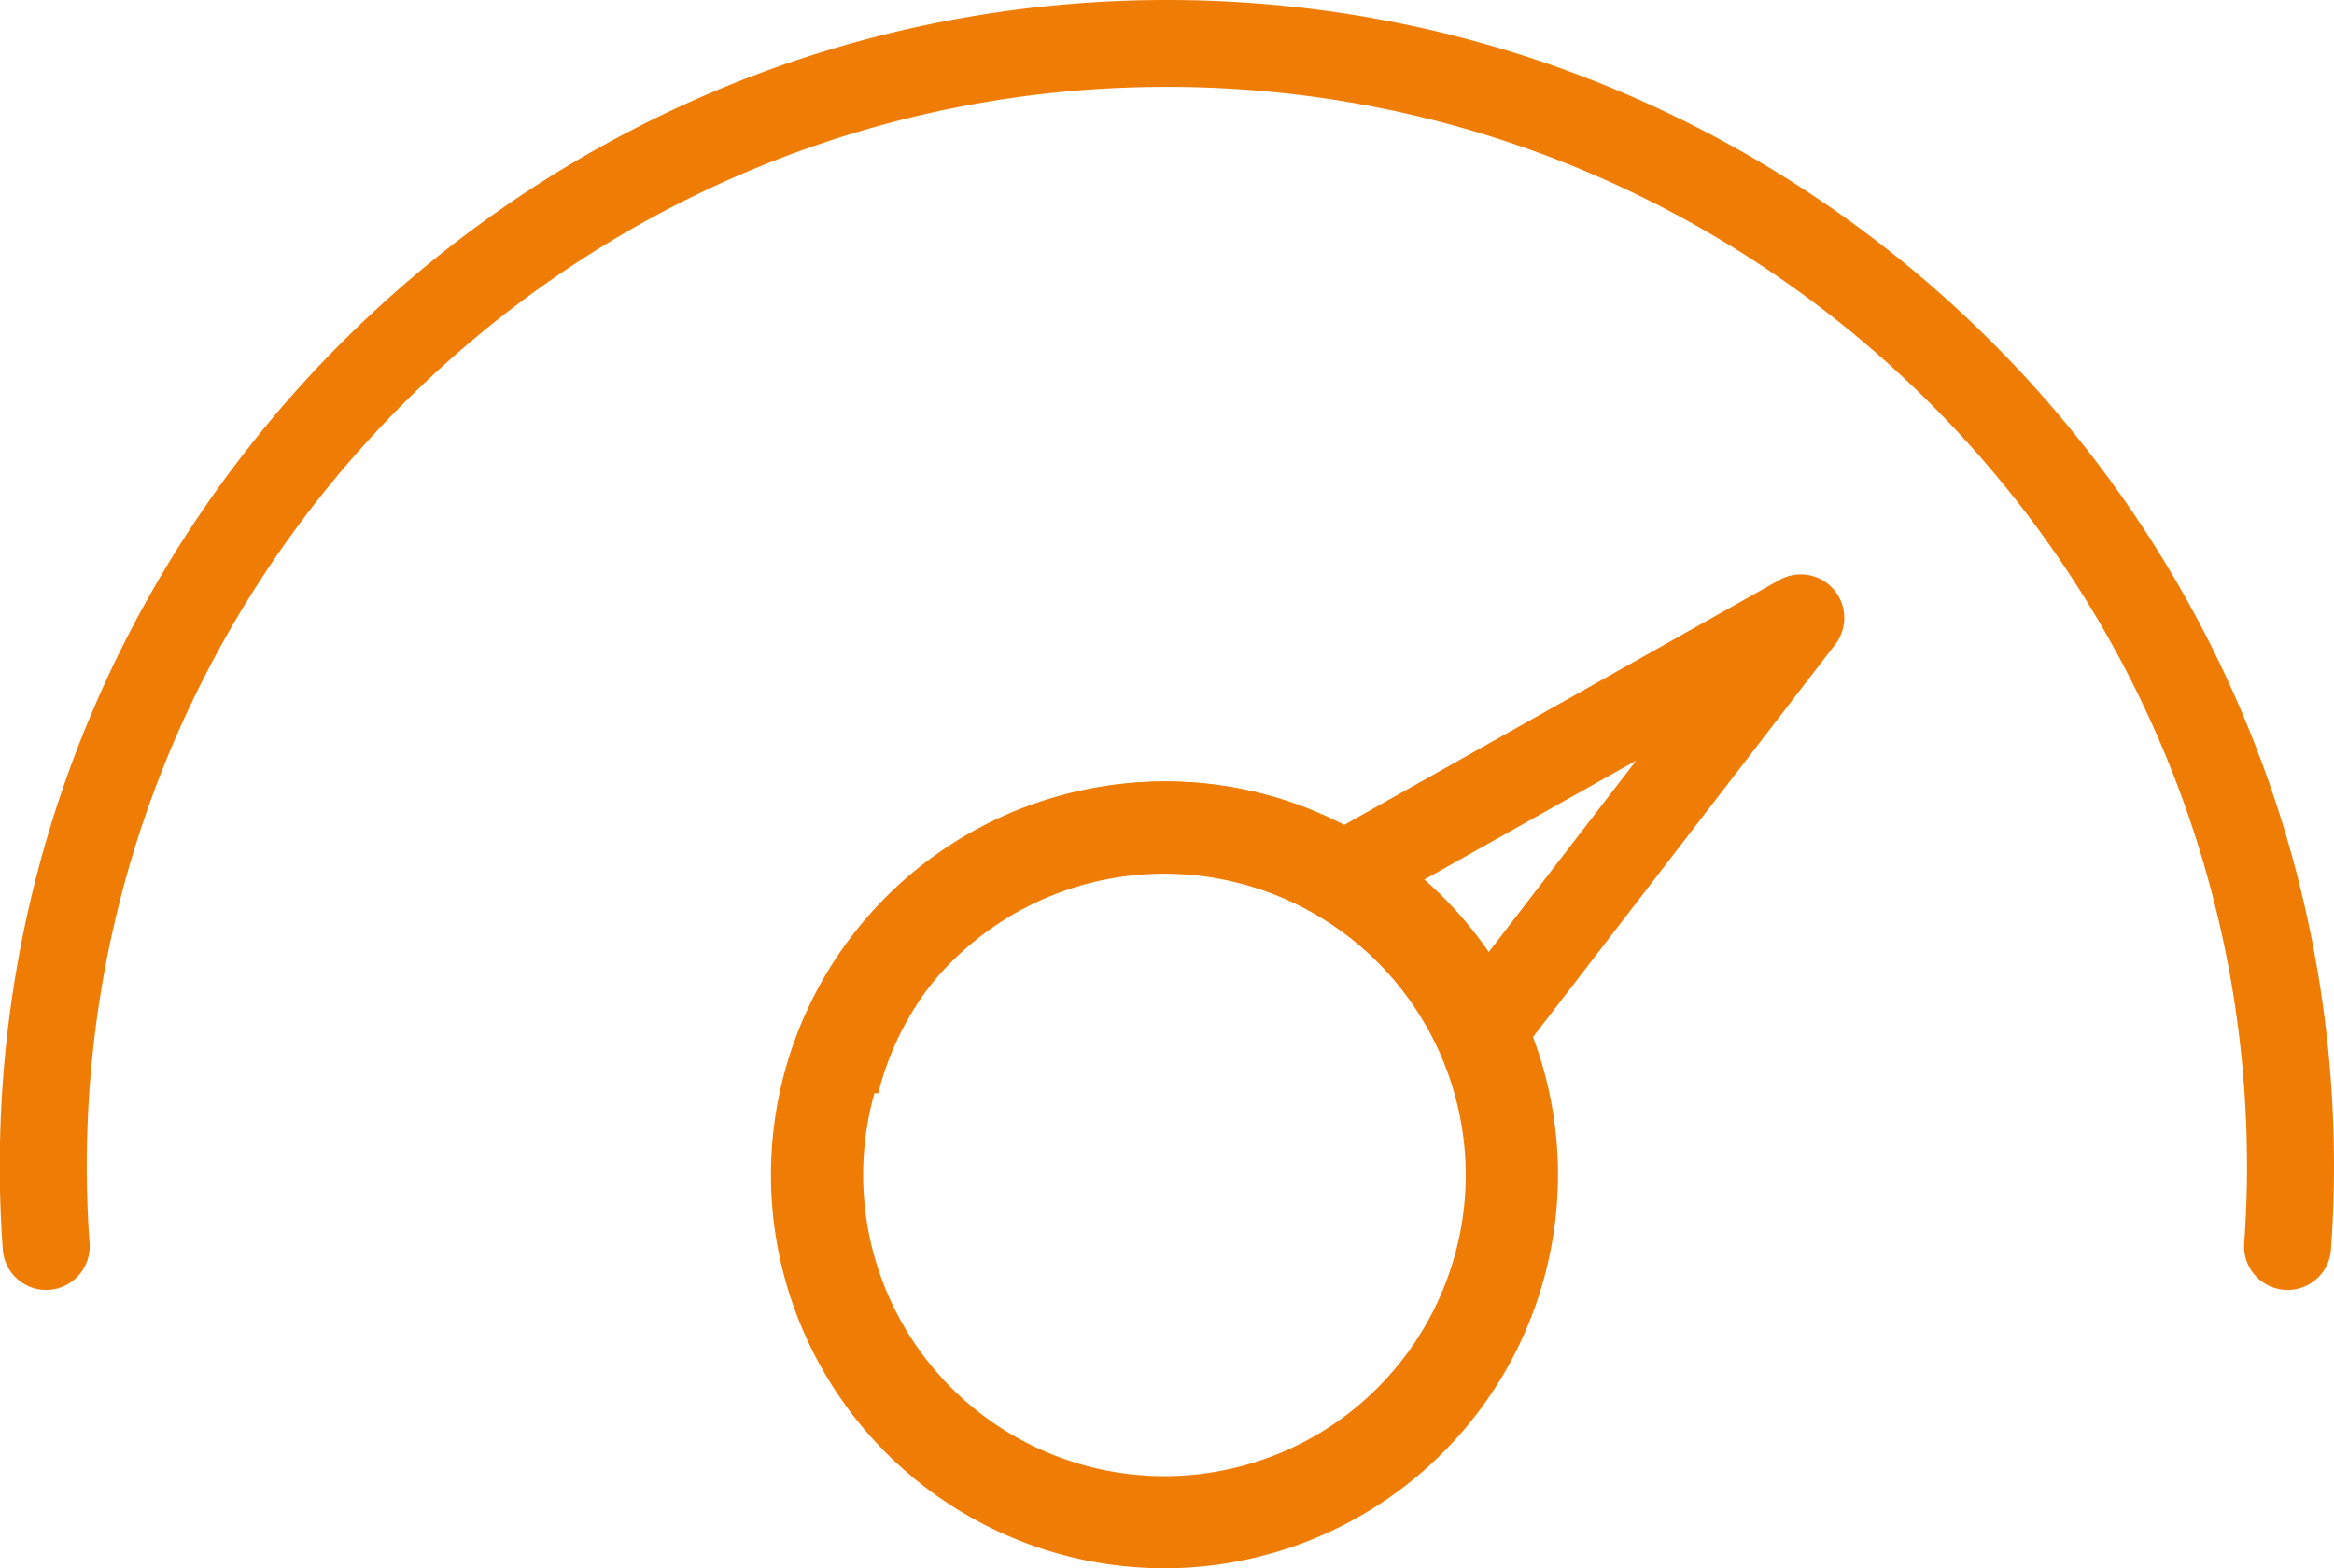
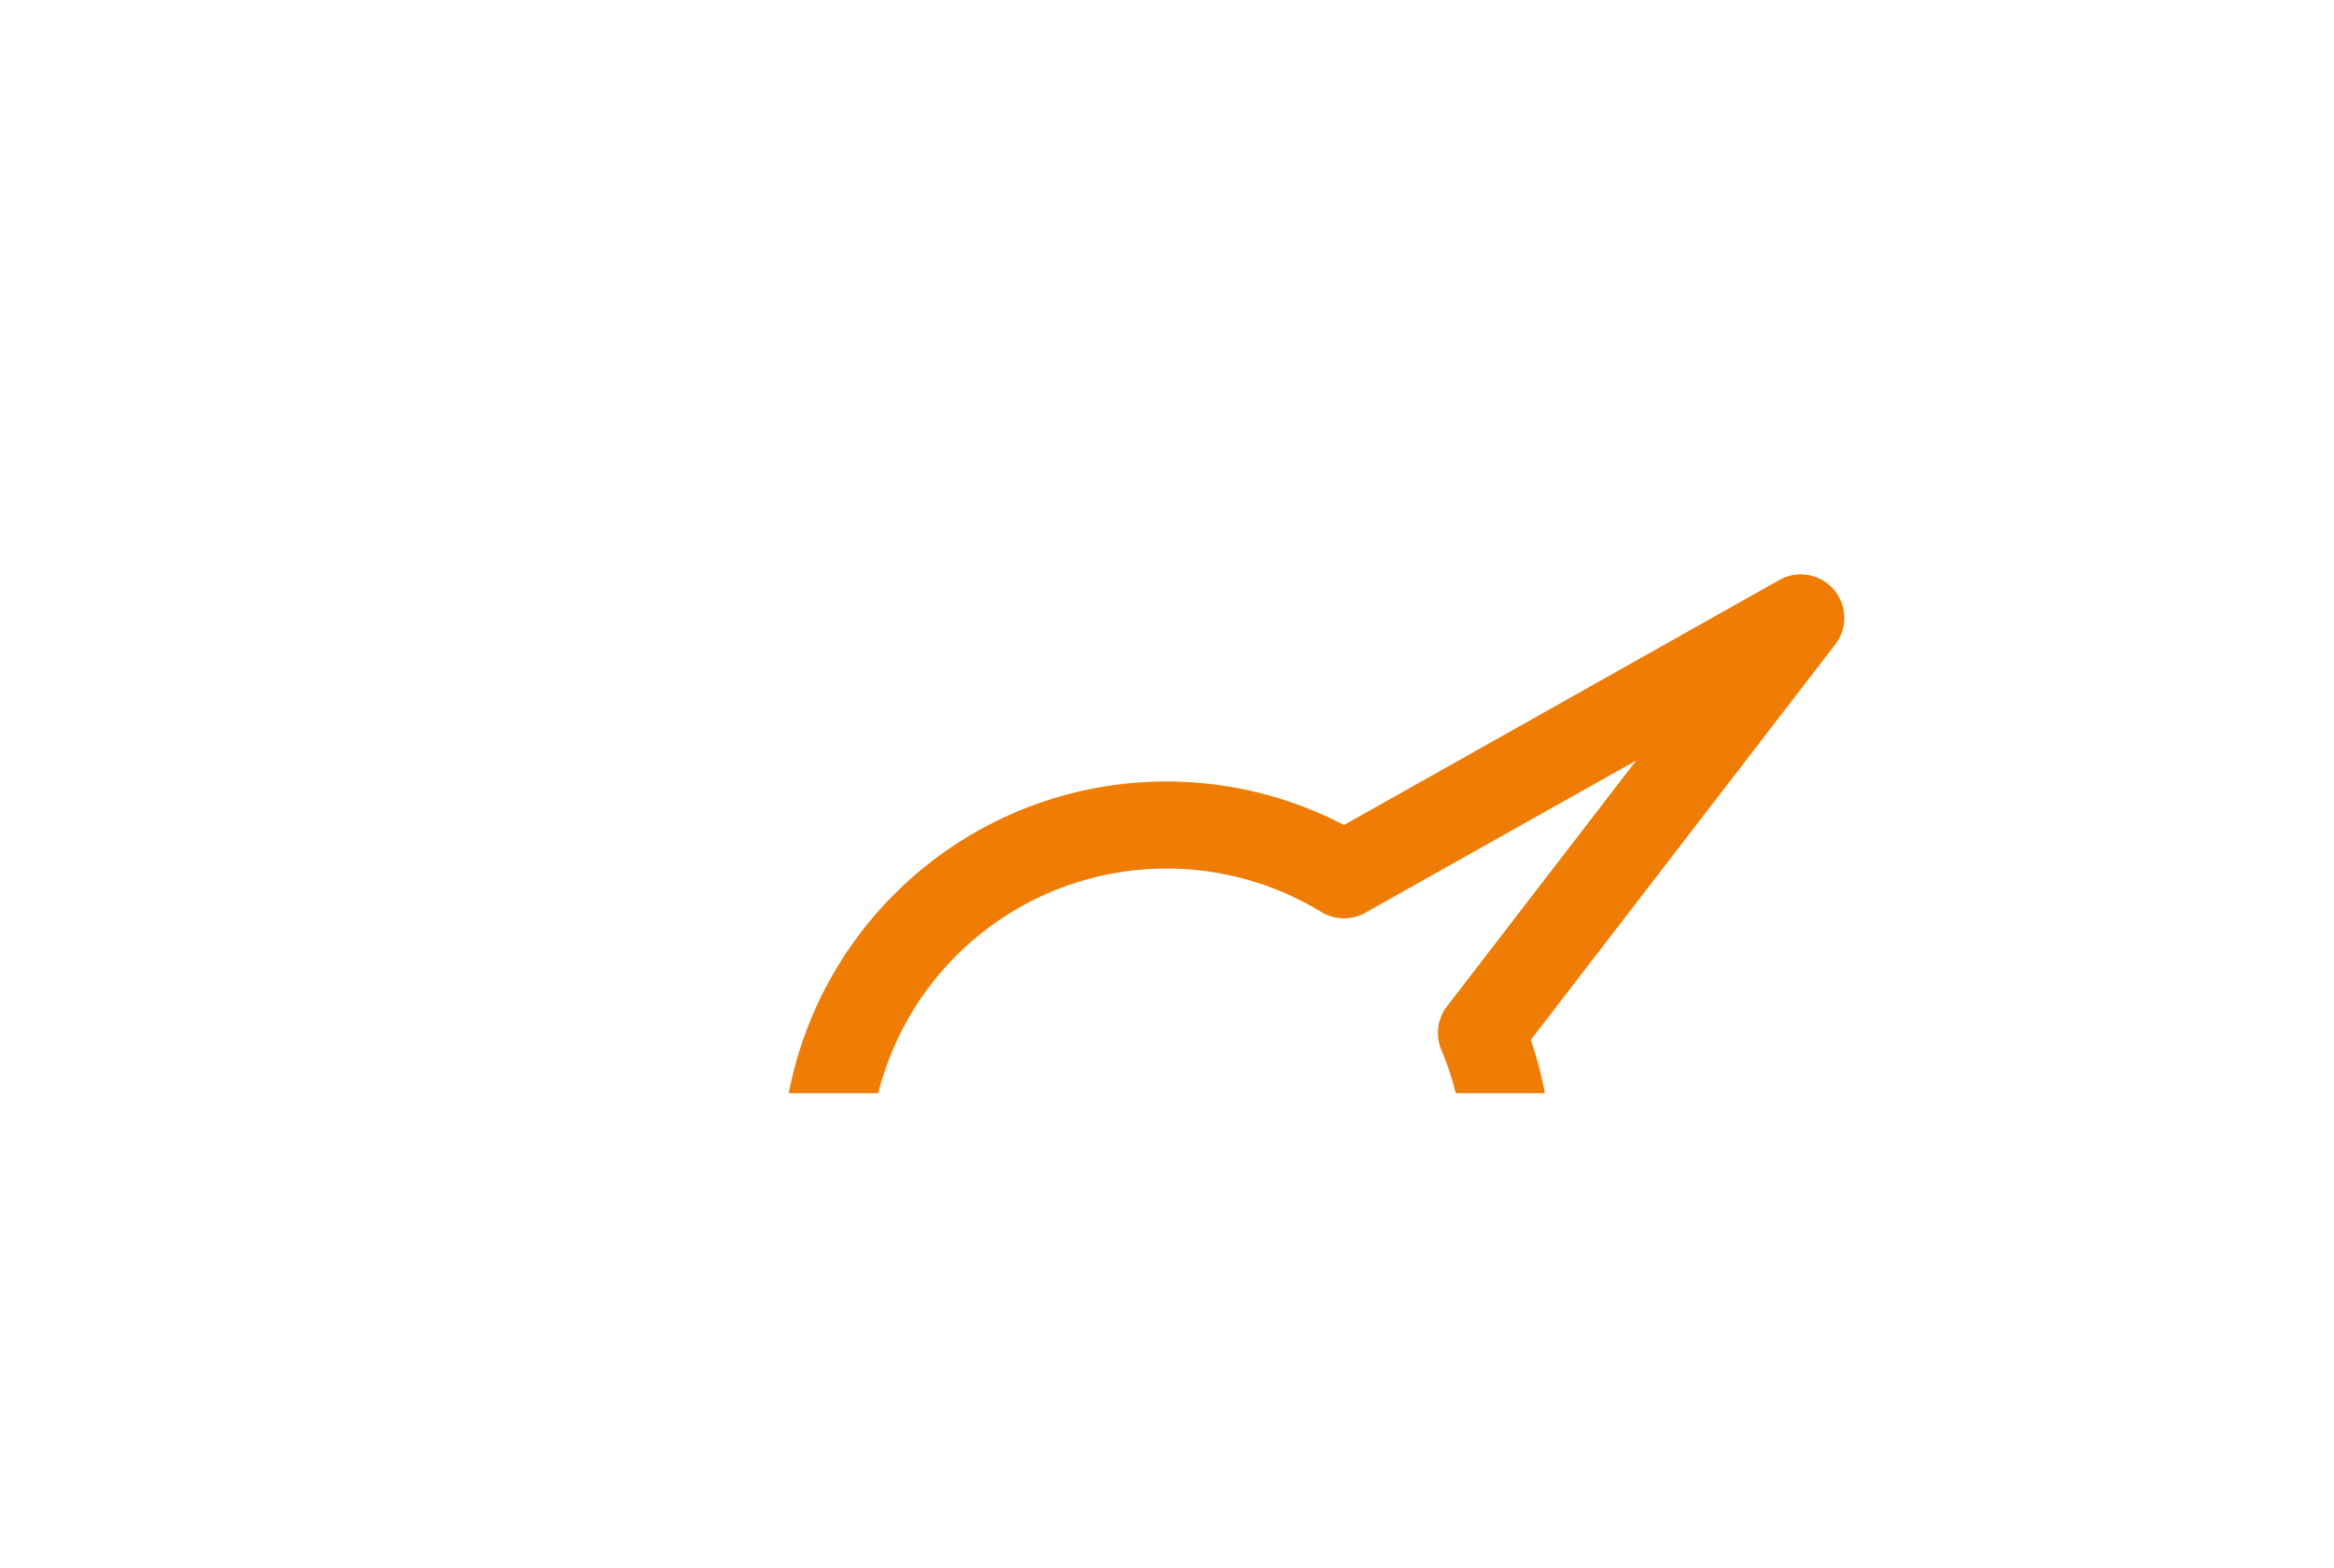
<svg xmlns="http://www.w3.org/2000/svg" viewBox="0 0 591 397.22">
  <defs>
    <style>.cls-1{fill:#ef7d05;stroke:#ef7d05;stroke-miterlimit:10;}</style>
  </defs>
  <title>box-7</title>
  <g id="Ebene_2" data-name="Ebene 2">
    <g id="Layer_1" data-name="Layer 1">
-       <path class="cls-1" d="M578.12,326.16h0a10.52,10.52,0,0,1-9.36-11.23c.48-6.57.71-13.07.71-19.43,0-151.07-122.9-274-274-274s-274,122.9-274,274c0,6.36.23,12.86.71,19.43a10.52,10.52,0,0,1-9.36,11.23h0a10.5,10.5,0,0,1-11.61-9.67c-.51-7.08-.77-14.11-.77-21C.5,132.83,132.83.5,295.5.5s295,132.33,295,295c0,6.88-.26,13.91-.77,21A10.5,10.5,0,0,1,578.12,326.16Z" />
-       <path class="cls-1" d="M294.86,396.72A99.14,99.14,0,1,1,394,297.59,99.24,99.24,0,0,1,294.86,396.72Zm0-175.92a76.79,76.79,0,1,0,76.78,76.79A76.88,76.88,0,0,0,294.86,220.8Z" />
      <path class="cls-1" d="M463.92,149.61a10.52,10.52,0,0,0-13.1-2.28l-110.49,62.2a96.86,96.86,0,0,0-140,66.86H222a75.77,75.77,0,0,1,112.85-45.81,10.54,10.54,0,0,0,10.62.17L416.19,191l-49.41,64.2a10.52,10.52,0,0,0-1.34,10.54A74.82,74.82,0,0,1,369,276.39h21.59a96.73,96.73,0,0,0-3.53-13.1l77.26-100.38A10.51,10.51,0,0,0,463.92,149.61Z" />
    </g>
  </g>
</svg>